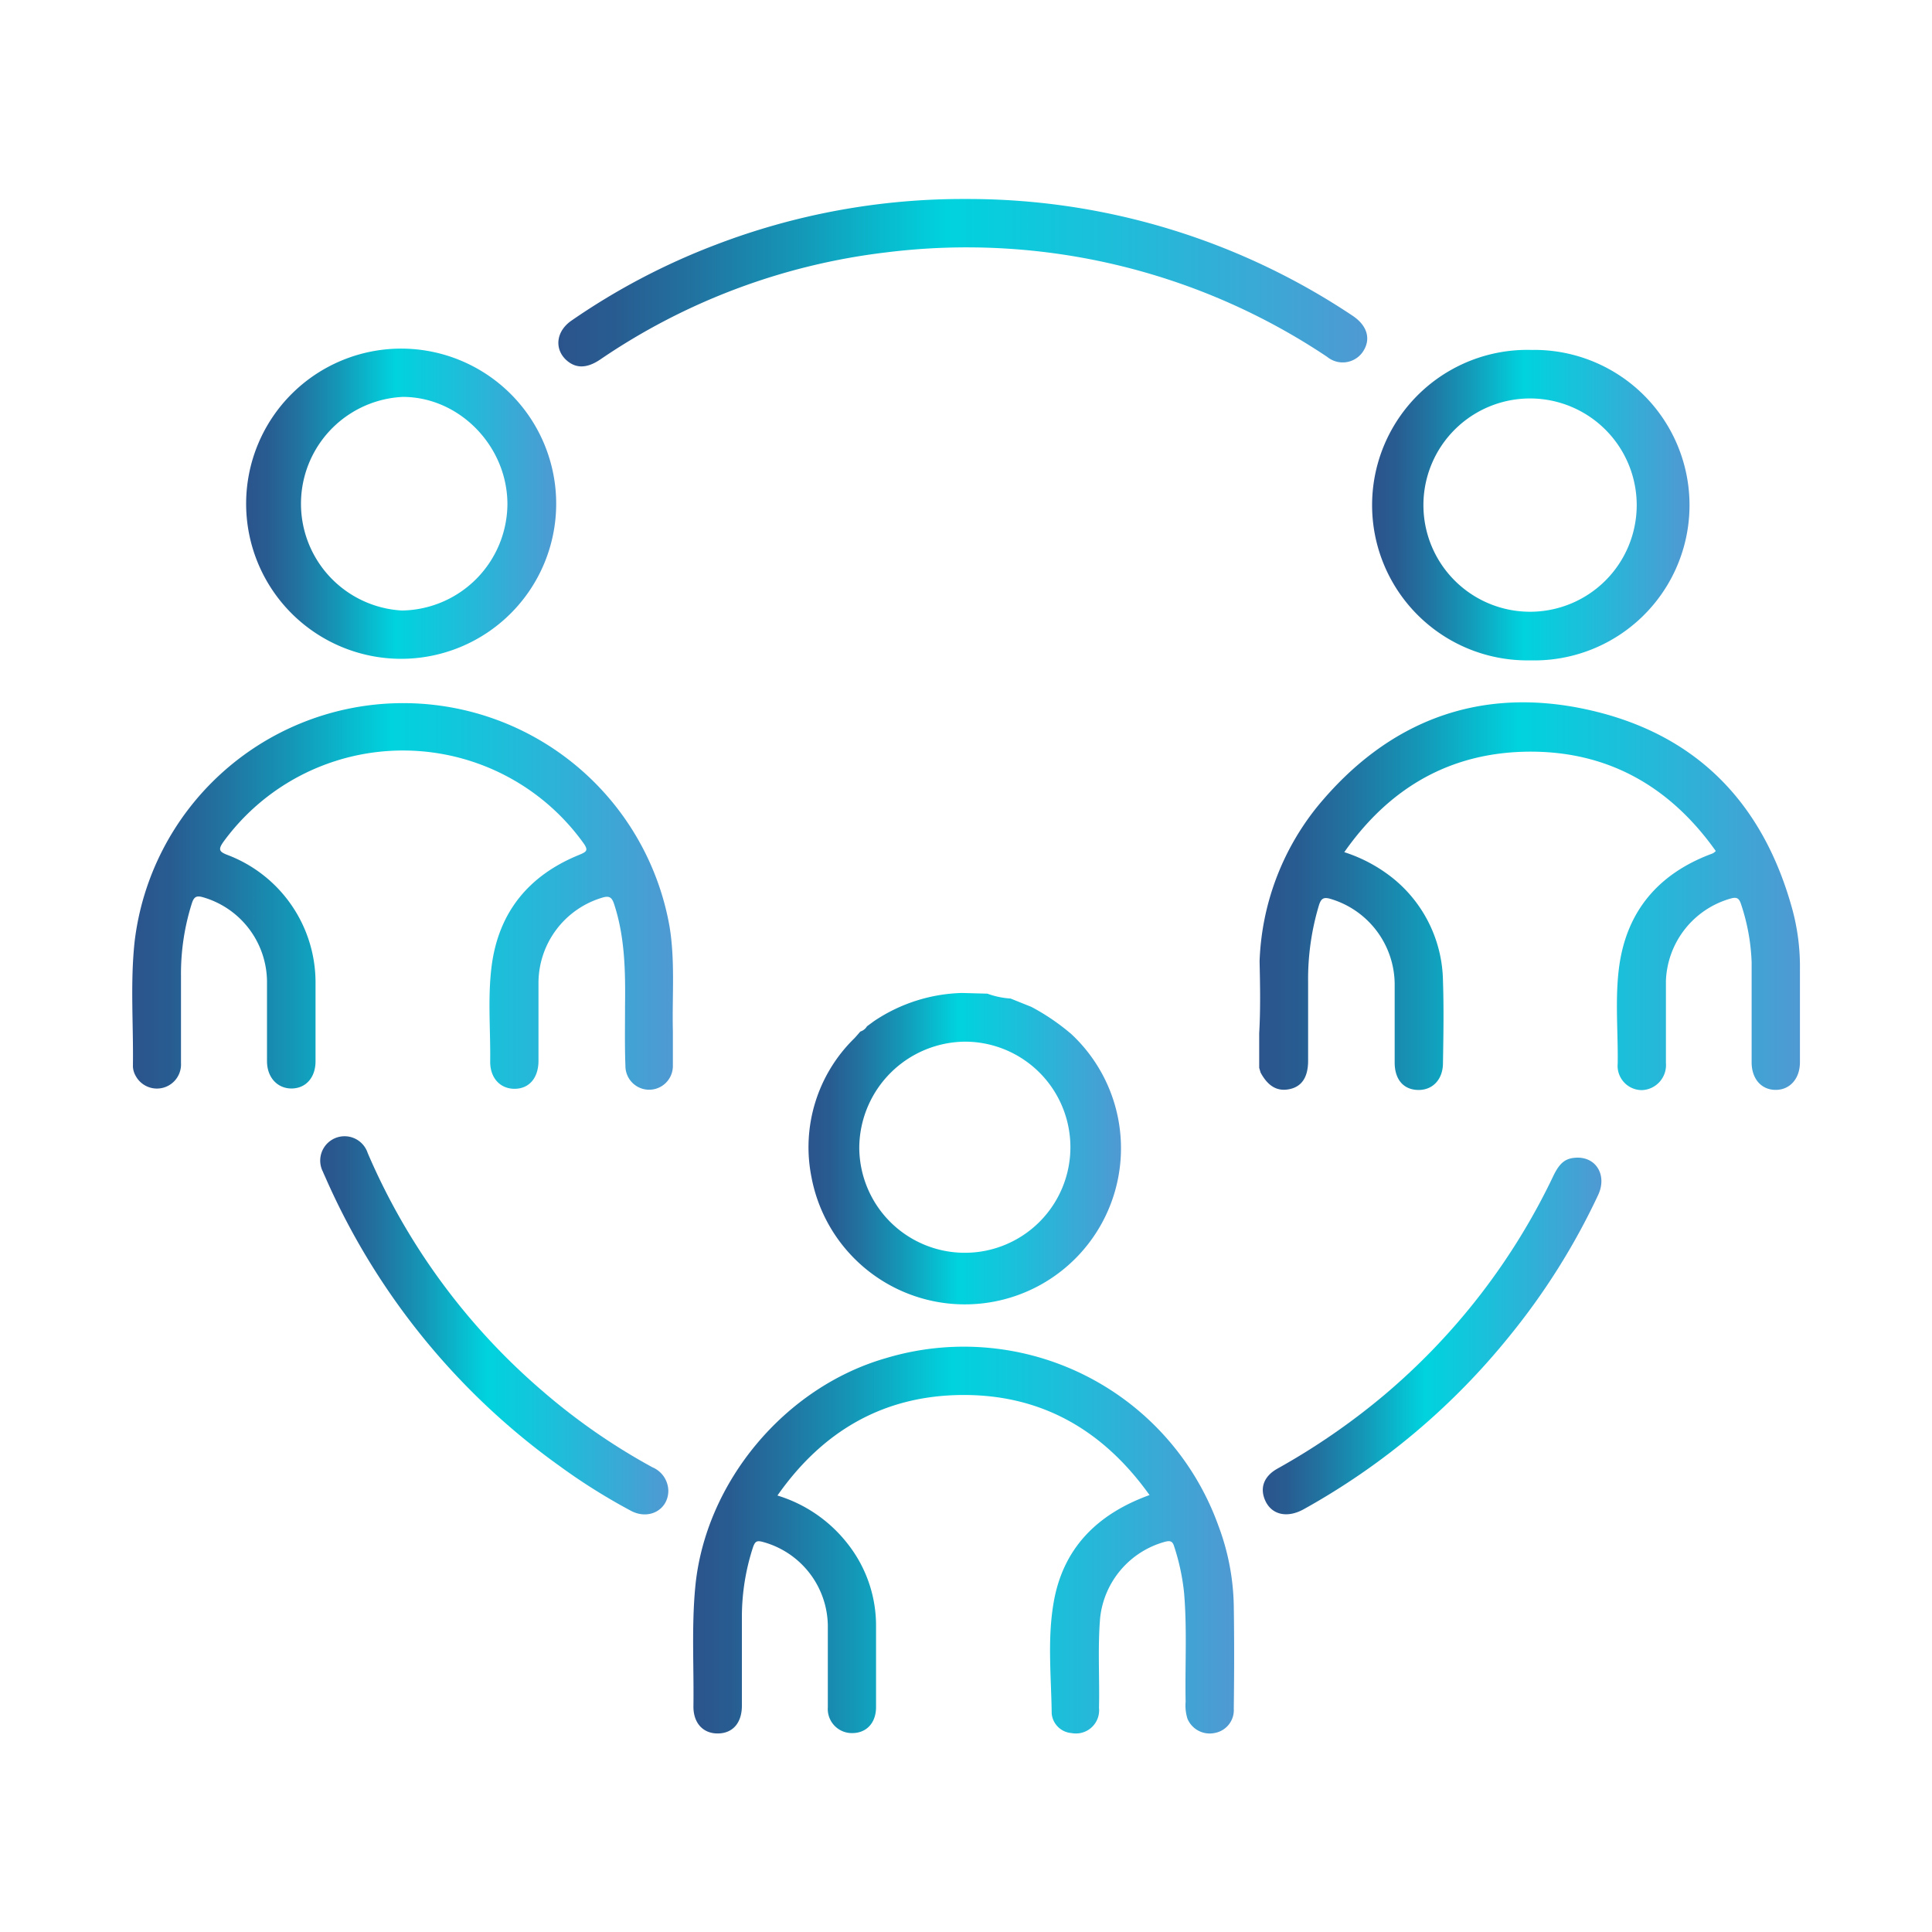
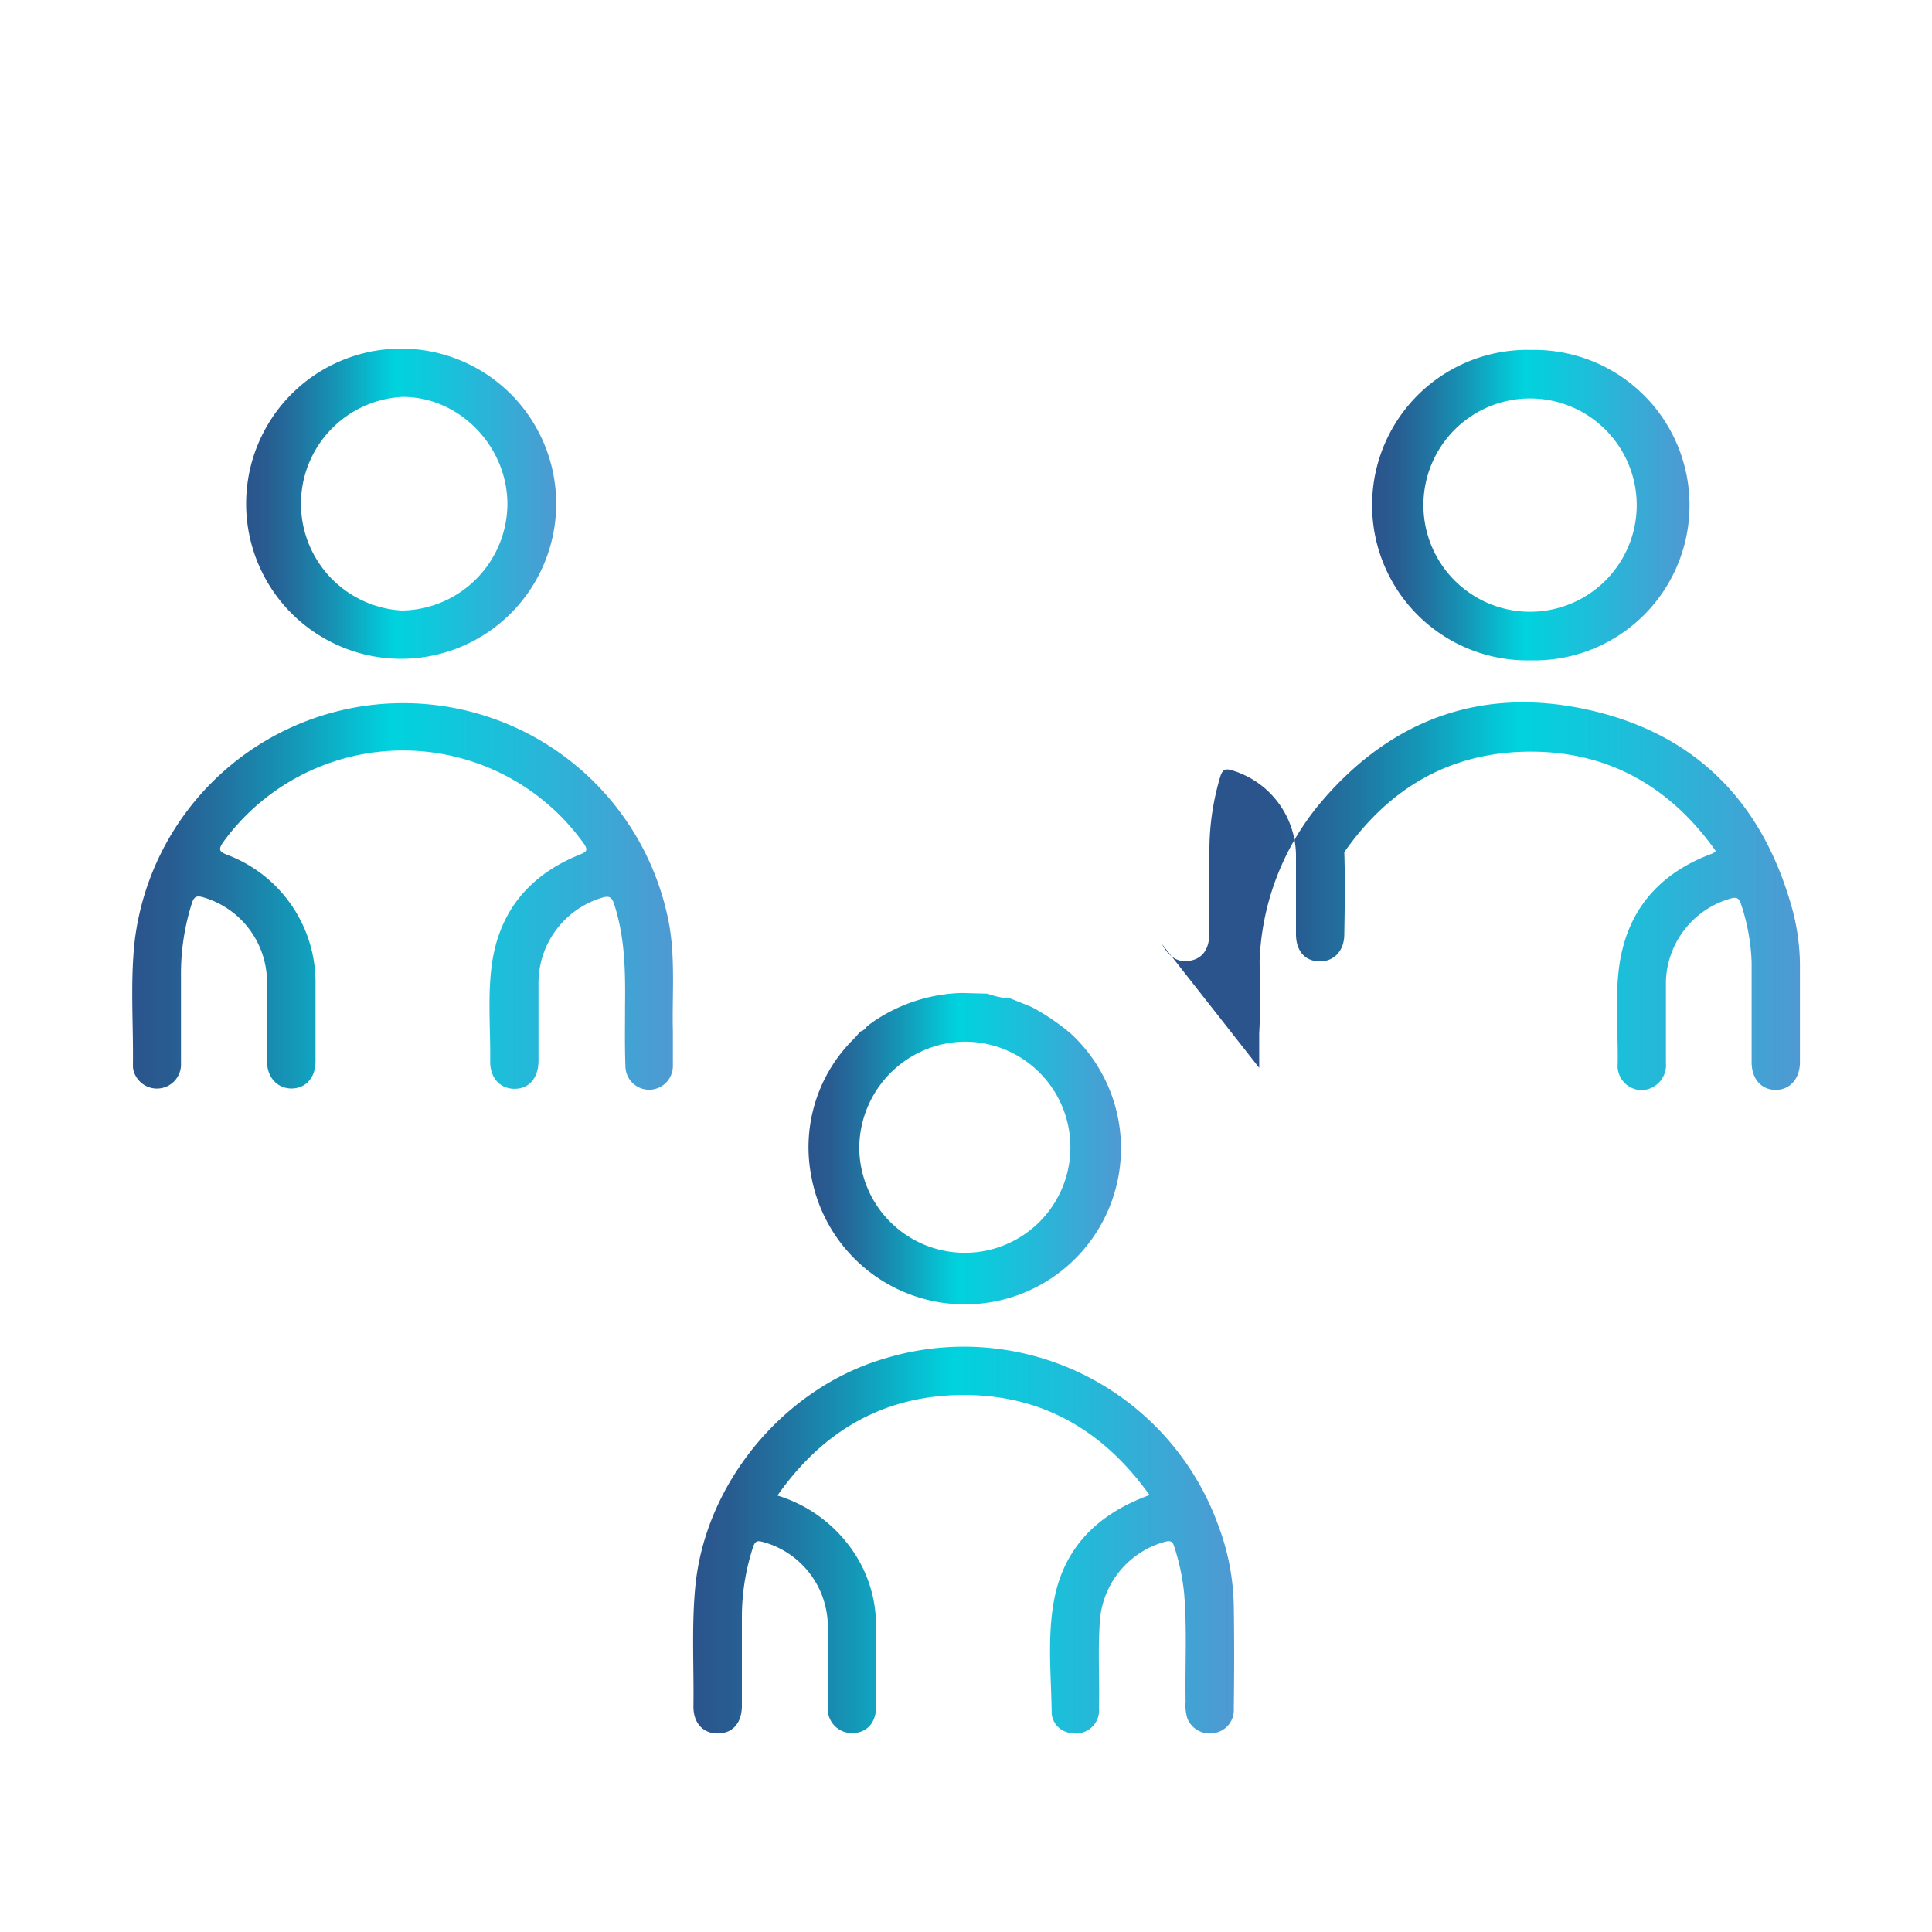
<svg xmlns="http://www.w3.org/2000/svg" xmlns:xlink="http://www.w3.org/1999/xlink" id="Layer_1" data-name="Layer 1" viewBox="0 0 250 250">
  <defs>
    <style>.cls-1{fill:url(#linear-gradient);}.cls-2{fill:url(#linear-gradient-2);}.cls-3{fill:url(#linear-gradient-3);}.cls-4{fill:url(#linear-gradient-4);}.cls-5{fill:url(#linear-gradient-5);}.cls-6{fill:url(#linear-gradient-6);}.cls-7{fill:url(#linear-gradient-7);}.cls-8{fill:url(#linear-gradient-8);}.cls-9{fill:url(#linear-gradient-9);}</style>
    <linearGradient id="linear-gradient" x1="17.1" y1="115.85" x2="87.09" y2="115.85" gradientUnits="userSpaceOnUse">
      <stop offset="0" stop-color="#2b548c" />
      <stop offset="0.07" stop-color="#285c91" />
      <stop offset="0.17" stop-color="#2173a0" />
      <stop offset="0.3" stop-color="#1498b8" />
      <stop offset="0.45" stop-color="#03cad8" />
      <stop offset="0.48" stop-color="#00d3de" />
      <stop offset="0.7" stop-color="#20bcd9" />
      <stop offset="1" stop-color="#4f99d2" />
    </linearGradient>
    <linearGradient id="linear-gradient-2" x1="162.91" y1="116" x2="232.9" y2="116" xlink:href="#linear-gradient" />
    <linearGradient id="linear-gradient-3" x1="89.65" y1="199.25" x2="159.64" y2="199.25" xlink:href="#linear-gradient" />
    <linearGradient id="linear-gradient-4" x1="31.77" y1="65.18" x2="72.25" y2="65.18" xlink:href="#linear-gradient" />
    <linearGradient id="linear-gradient-5" x1="177.8" y1="65.36" x2="218.29" y2="65.36" xlink:href="#linear-gradient" />
    <linearGradient id="linear-gradient-6" x1="104.6" y1="148.62" x2="145.07" y2="148.62" xlink:href="#linear-gradient" />
    <linearGradient id="linear-gradient-7" x1="72.29" y1="36.58" x2="176.93" y2="36.58" xlink:href="#linear-gradient" />
    <linearGradient id="linear-gradient-8" x1="41.49" y1="171.5" x2="86.48" y2="171.5" xlink:href="#linear-gradient" />
    <linearGradient id="linear-gradient-9" x1="163.41" y1="172.87" x2="207.22" y2="172.87" xlink:href="#linear-gradient" />
  </defs>
  <path class="cls-1" d="M80.88,130.19c.05-4.44,0-8.86-1.4-13.16-.29-.89-.6-1.17-1.56-.87a11.54,11.54,0,0,0-8.24,10.91c0,3.4,0,6.79,0,10.18,0,2.23-1.2,3.63-3.08,3.64s-3.2-1.41-3.17-3.56c.05-4.09-.33-8.2.18-12.27.89-7,4.79-11.76,11.26-14.41,1-.42,1.36-.56.58-1.62A28.75,28.75,0,0,0,29,108.81c-.86,1.17-.65,1.42.62,1.89A17.65,17.65,0,0,1,40.83,127c0,3.44,0,6.89,0,10.33,0,2.09-1.24,3.49-3.06,3.52s-3.21-1.38-3.22-3.52c0-3.45,0-6.89,0-10.34a11.45,11.45,0,0,0-8.26-10.88c-.85-.25-1.19-.09-1.47.8a30.17,30.17,0,0,0-1.4,9.42c0,3.75,0,7.49,0,11.24a3.12,3.12,0,0,1-5.84,1.69,2.68,2.68,0,0,1-.38-1.27c.08-5.38-.36-10.78.22-16.15a35,35,0,0,1,69.21-2c.75,4.51.33,9.07.44,13.6,0,1.5,0,3,0,4.5a3.07,3.07,0,0,1-6.14,0C80.83,135.39,80.88,132.79,80.88,130.19Z" />
-   <path class="cls-2" d="M162.94,138.18l0-4.48c.18-3.1.12-6.2.05-9.3a33.75,33.75,0,0,1,7.45-20c9.13-11.13,21-15.66,35-12.57s22.67,12,26.47,25.77a28.37,28.37,0,0,1,1,7.85c0,4,0,8,0,12,0,2.14-1.31,3.6-3.17,3.58s-3.06-1.46-3.08-3.52c0-4.35,0-8.69,0-13a26.53,26.53,0,0,0-1.36-7.48c-.25-.77-.52-1-1.35-.76a11.51,11.51,0,0,0-8.38,10.64c0,3.55,0,7.09,0,10.64a3.24,3.24,0,0,1-3.08,3.51,3.14,3.14,0,0,1-3.16-3.43c.06-4.24-.38-8.5.21-12.71,1-7,5-11.74,11.61-14.31.18-.07.37-.13.55-.22a1.71,1.71,0,0,0,.32-.27c-6-8.46-14.17-13.05-24.6-12.85-9.94.2-17.69,4.75-23.47,13a19.67,19.67,0,0,1,6.4,3.46,17.41,17.41,0,0,1,6.37,13.18c.12,3.54.06,7.09,0,10.64,0,2.14-1.35,3.54-3.25,3.49s-3-1.4-3-3.54c0-3.4,0-6.79,0-10.19a11.59,11.59,0,0,0-8.32-11c-.91-.27-1.2,0-1.46.77a33.1,33.1,0,0,0-1.42,10c0,3.39,0,6.78,0,10.17,0,2.1-.79,3.32-2.34,3.67s-2.8-.26-3.81-2.13Z" />
+   <path class="cls-2" d="M162.94,138.18l0-4.48c.18-3.1.12-6.2.05-9.3a33.75,33.75,0,0,1,7.45-20c9.13-11.13,21-15.66,35-12.57s22.67,12,26.47,25.77a28.37,28.37,0,0,1,1,7.85c0,4,0,8,0,12,0,2.14-1.31,3.6-3.17,3.58s-3.06-1.46-3.08-3.52c0-4.35,0-8.69,0-13a26.53,26.53,0,0,0-1.36-7.48c-.25-.77-.52-1-1.35-.76a11.51,11.51,0,0,0-8.38,10.64c0,3.55,0,7.09,0,10.64a3.24,3.24,0,0,1-3.08,3.51,3.14,3.14,0,0,1-3.16-3.43c.06-4.24-.38-8.5.21-12.71,1-7,5-11.74,11.61-14.31.18-.07.37-.13.55-.22a1.71,1.71,0,0,0,.32-.27c-6-8.46-14.17-13.05-24.6-12.85-9.94.2-17.69,4.75-23.47,13c.12,3.54.06,7.09,0,10.64,0,2.14-1.35,3.54-3.25,3.49s-3-1.4-3-3.54c0-3.4,0-6.79,0-10.19a11.59,11.59,0,0,0-8.32-11c-.91-.27-1.2,0-1.46.77a33.1,33.1,0,0,0-1.42,10c0,3.39,0,6.78,0,10.17,0,2.1-.79,3.32-2.34,3.67s-2.8-.26-3.81-2.13Z" />
  <path class="cls-3" d="M148.75,193.46c-6.14-8.6-14.33-13.19-24.84-12.94-9.87.24-17.56,4.8-23.31,13a18.25,18.25,0,0,1,9.16,6.34,17.09,17.09,0,0,1,3.6,10.55c0,3.5,0,7,0,10.49,0,2-1.19,3.32-3,3.36a3.12,3.12,0,0,1-3.24-3.33c0-3.54,0-7.09,0-10.64a11.38,11.38,0,0,0-8.39-10.76c-.75-.2-1-.13-1.28.65a29.08,29.08,0,0,0-1.45,9c0,3.85,0,7.69,0,11.54,0,2.23-1.19,3.58-3.12,3.59s-3.19-1.38-3.15-3.57c.07-5.13-.25-10.28.24-15.41,1.29-13.5,11.57-25.83,24.68-29.59a35,35,0,0,1,43,21.66,30.87,30.87,0,0,1,2,10.37c.07,4.44.06,8.88,0,13.33a3,3,0,0,1-2.44,3.14,3.12,3.12,0,0,1-3.55-1.83,5.76,5.76,0,0,1-.24-2.22c-.09-4.69.2-9.38-.2-14.07a28.46,28.46,0,0,0-1.28-6c-.19-.63-.44-.81-1.17-.62a11.49,11.49,0,0,0-8.41,9.82c-.33,3.89-.06,7.79-.15,11.68a3,3,0,0,1-3.54,3.26,2.79,2.79,0,0,1-2.58-2.51c-.06-4.74-.56-9.52.22-14.2C137.47,200.44,141.89,195.94,148.75,193.46Z" />
  <path class="cls-4" d="M51.84,85.25A20.07,20.07,0,1,1,52,45.11a20.07,20.07,0,1,1-.2,40.14Zm13.82-20c0-7.54-6.24-13.91-13.57-13.89A13.84,13.84,0,0,0,52,79,13.86,13.86,0,0,0,65.66,65.24Z" />
  <path class="cls-5" d="M198.19,45.28A20.09,20.09,0,1,1,198,85.45a20.09,20.09,0,1,1,.16-40.17Zm-.1,6.28a13.8,13.8,0,1,0,13.7,13.87A13.81,13.81,0,0,0,198.09,51.56Z" />
  <path class="cls-6" d="M138.63,133.81A20.2,20.2,0,1,1,105,152.3a19.7,19.7,0,0,1,5.55-17.94c.27-.28.52-.59.78-.88a1.53,1.53,0,0,0,.86-.68l.9-.66a21.37,21.37,0,0,1,11.39-3.65l3.29.09a10.63,10.63,0,0,0,3,.63l2.69,1.08A28.44,28.44,0,0,1,138.63,133.81Zm-27.44,14.65a13.66,13.66,0,1,0,13.7-13.67A13.81,13.81,0,0,0,111.19,148.46Z" />
-   <path class="cls-7" d="M125,25.75a89.61,89.61,0,0,1,50,15.09c2,1.32,2.47,3.16,1.26,4.81a3.16,3.16,0,0,1-4.52.53,83.87,83.87,0,0,0-57.07-13.52,82.92,82.92,0,0,0-37,13.86c-1.79,1.21-3.24,1.17-4.47,0-1.49-1.46-1.2-3.66.7-5a87.39,87.39,0,0,1,18.72-9.85A89.4,89.4,0,0,1,125,25.75Z" />
-   <path class="cls-8" d="M86.48,192.89c0,2.47-2.5,3.85-4.83,2.61a78,78,0,0,1-9.23-5.79,90.79,90.79,0,0,1-30.27-37.26c-.12-.28-.25-.54-.36-.82a3.15,3.15,0,1,1,5.79-2.43A84.3,84.3,0,0,0,70.2,180a81.21,81.21,0,0,0,14.21,9.86A3.36,3.36,0,0,1,86.48,192.89Z" />
-   <path class="cls-9" d="M204.15,149.8c2.48,0,3.8,2.36,2.65,4.83a87.92,87.92,0,0,1-11.41,18.18,90.84,90.84,0,0,1-26.72,22.5c-2.11,1.16-4.12.71-4.95-1.14-.73-1.63-.18-3.15,1.58-4.13a88.35,88.35,0,0,0,13.77-9.48,84.83,84.83,0,0,0,22-28.54C201.9,150.36,202.67,149.82,204.15,149.8Z" />
</svg>